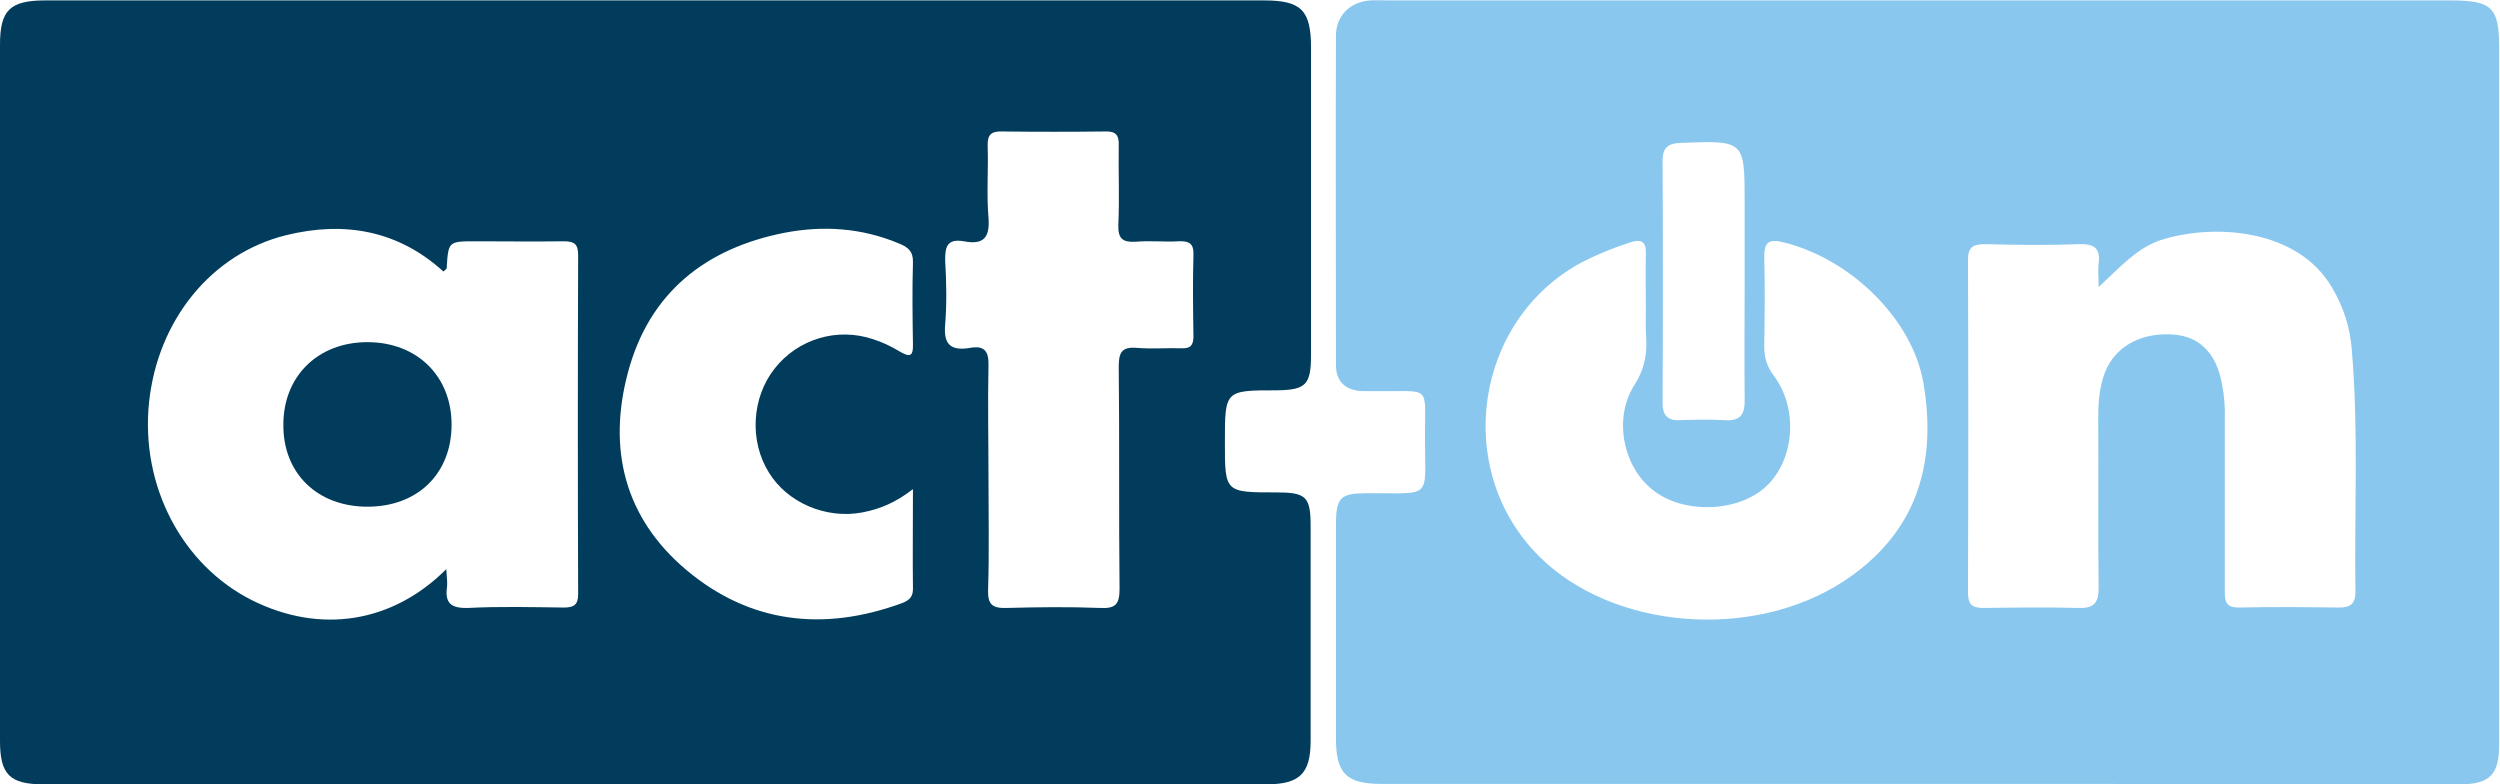
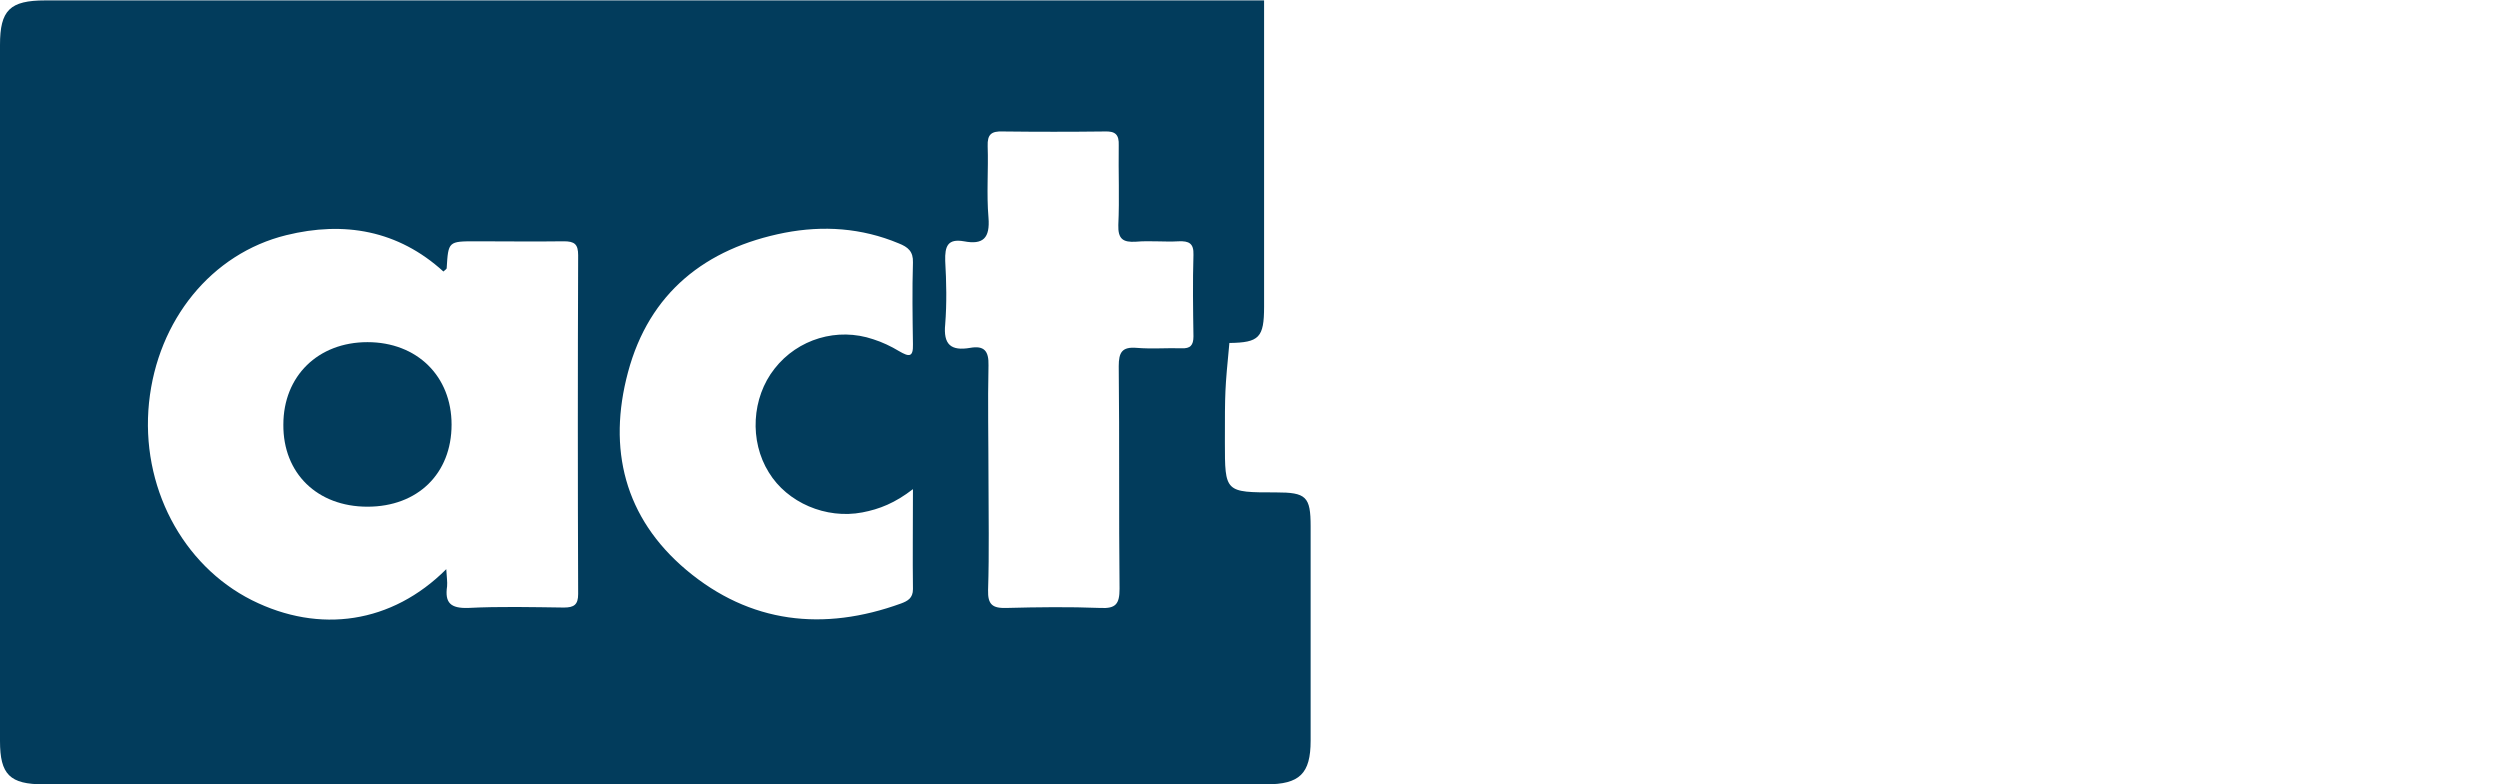
<svg xmlns="http://www.w3.org/2000/svg" version="1.1" id="Layer_1" x="0px" y="0px" viewBox="0 0 612.3 192.1" style="enable-background:new 0 0 612.3 192.1;" xml:space="preserve">
  <style type="text/css">
	.st0{fill:#023C5C;}
	.st1{fill:#89C7EE;}
</style>
  <g>
-     <path class="st0" d="M160.7,192.1c-50,0-100,0-150,0c-8.3,0-10.7-2.4-10.7-10.6C0,124.6,0,67.8,0,11C0,2.5,2.4,0.1,11.1,0.1   c99.5,0,199,0,298.5,0c9.1,0,11.5,2.4,11.5,11.6c0,25,0,50,0,75c0,7.6-1.2,8.8-8.5,8.9C300,95.6,300,95.6,300,108.3   c0,12.3,0,12.3,12.5,12.3c7.4,0,8.5,1,8.5,8.3c0,17.5,0,35,0,52.5c0,8.1-2.7,10.7-10.9,10.7C260.3,192.1,210.5,192.1,160.7,192.1z    M109.3,139.4c0.1,1.9,0.3,3.1,0.2,4.2c-0.6,4.1,0.9,5.4,5.1,5.3c7.8-0.4,15.7-0.2,23.5-0.1c2.5,0,3.5-0.7,3.5-3.3   c-0.1-27.7-0.1-55.3,0-83c0-2.7-0.9-3.4-3.5-3.4c-7.2,0.1-14.3,0-21.5,0c-6.8,0-6.8,0-7.2,6.6c0,0.2-0.4,0.4-0.8,0.8   c-11.1-10.1-24.3-12.4-38.5-8.9c-18.3,4.5-31.5,20.8-33.6,41c-2.1,20.4,8.1,39.8,25.2,48.4C78.3,155.3,96,152.7,109.3,139.4z    M242.1,117c0,9.2,0.2,18.3-0.1,27.5c-0.1,3.6,1.1,4.5,4.5,4.4c7.7-0.2,15.3-0.3,23,0c3.8,0.2,4.7-1,4.7-4.7   c-0.2-18.2,0-36.3-0.2-54.5c0-3.4,0.8-4.8,4.4-4.5c3.6,0.3,7.3,0,11,0.1c2.1,0.1,2.9-0.7,2.9-2.9c-0.1-6.7-0.2-13.3,0-20   c0.1-2.8-1.1-3.4-3.6-3.3c-3.5,0.2-7-0.2-10.5,0.1c-3.2,0.2-4.4-0.7-4.3-4.1c0.3-6.5,0-13,0.1-19.5c0.1-2.6-0.8-3.5-3.4-3.4   c-8.3,0.1-16.7,0.1-25,0c-2.8-0.1-3.8,0.7-3.7,3.6c0.2,5.8-0.3,11.7,0.2,17.5c0.4,5-1.3,6.7-6,5.8c-4-0.7-4.7,1.2-4.6,4.8   c0.3,5.2,0.4,10.4,0,15.5c-0.5,5,1.4,6.6,6.1,5.8c3.4-0.6,4.6,0.7,4.5,4.3C241.9,98.6,242.1,107.8,242.1,117z M223.6,119.8   c-4.4,3.4-8.2,4.9-12.4,5.7c-8.9,1.7-18.4-2.4-22.9-9.8c-4.8-7.7-4.2-18.3,1.4-25.4c5.7-7.3,15.4-10.2,24.2-7.2   c2.2,0.7,4.3,1.7,6.3,2.9c2.4,1.4,3.5,1.6,3.4-1.7c-0.1-6.7-0.2-13.3,0-20c0.1-2.7-1.2-3.8-3.5-4.7c-9.1-3.8-18.5-4.4-27.9-2.6   c-19.4,3.8-33.2,14.7-38.4,34.2c-5,18.7-0.9,35.6,14.3,48.4c15.6,13.1,33.6,15.1,52.6,8.2c1.6-0.6,2.9-1.3,2.9-3.5   C223.5,136.7,223.6,128.9,223.6,119.8z" />
+     <path class="st0" d="M160.7,192.1c-50,0-100,0-150,0c-8.3,0-10.7-2.4-10.7-10.6C0,124.6,0,67.8,0,11C0,2.5,2.4,0.1,11.1,0.1   c99.5,0,199,0,298.5,0c0,25,0,50,0,75c0,7.6-1.2,8.8-8.5,8.9C300,95.6,300,95.6,300,108.3   c0,12.3,0,12.3,12.5,12.3c7.4,0,8.5,1,8.5,8.3c0,17.5,0,35,0,52.5c0,8.1-2.7,10.7-10.9,10.7C260.3,192.1,210.5,192.1,160.7,192.1z    M109.3,139.4c0.1,1.9,0.3,3.1,0.2,4.2c-0.6,4.1,0.9,5.4,5.1,5.3c7.8-0.4,15.7-0.2,23.5-0.1c2.5,0,3.5-0.7,3.5-3.3   c-0.1-27.7-0.1-55.3,0-83c0-2.7-0.9-3.4-3.5-3.4c-7.2,0.1-14.3,0-21.5,0c-6.8,0-6.8,0-7.2,6.6c0,0.2-0.4,0.4-0.8,0.8   c-11.1-10.1-24.3-12.4-38.5-8.9c-18.3,4.5-31.5,20.8-33.6,41c-2.1,20.4,8.1,39.8,25.2,48.4C78.3,155.3,96,152.7,109.3,139.4z    M242.1,117c0,9.2,0.2,18.3-0.1,27.5c-0.1,3.6,1.1,4.5,4.5,4.4c7.7-0.2,15.3-0.3,23,0c3.8,0.2,4.7-1,4.7-4.7   c-0.2-18.2,0-36.3-0.2-54.5c0-3.4,0.8-4.8,4.4-4.5c3.6,0.3,7.3,0,11,0.1c2.1,0.1,2.9-0.7,2.9-2.9c-0.1-6.7-0.2-13.3,0-20   c0.1-2.8-1.1-3.4-3.6-3.3c-3.5,0.2-7-0.2-10.5,0.1c-3.2,0.2-4.4-0.7-4.3-4.1c0.3-6.5,0-13,0.1-19.5c0.1-2.6-0.8-3.5-3.4-3.4   c-8.3,0.1-16.7,0.1-25,0c-2.8-0.1-3.8,0.7-3.7,3.6c0.2,5.8-0.3,11.7,0.2,17.5c0.4,5-1.3,6.7-6,5.8c-4-0.7-4.7,1.2-4.6,4.8   c0.3,5.2,0.4,10.4,0,15.5c-0.5,5,1.4,6.6,6.1,5.8c3.4-0.6,4.6,0.7,4.5,4.3C241.9,98.6,242.1,107.8,242.1,117z M223.6,119.8   c-4.4,3.4-8.2,4.9-12.4,5.7c-8.9,1.7-18.4-2.4-22.9-9.8c-4.8-7.7-4.2-18.3,1.4-25.4c5.7-7.3,15.4-10.2,24.2-7.2   c2.2,0.7,4.3,1.7,6.3,2.9c2.4,1.4,3.5,1.6,3.4-1.7c-0.1-6.7-0.2-13.3,0-20c0.1-2.7-1.2-3.8-3.5-4.7c-9.1-3.8-18.5-4.4-27.9-2.6   c-19.4,3.8-33.2,14.7-38.4,34.2c-5,18.7-0.9,35.6,14.3,48.4c15.6,13.1,33.6,15.1,52.6,8.2c1.6-0.6,2.9-1.3,2.9-3.5   C223.5,136.7,223.6,128.9,223.6,119.8z" />
  </g>
-   <path class="st1" d="M470,192c-43.8,0-87.6,0-131.5,0c-8.8,0-11.3-2.5-11.3-11.3c0-17.3,0-34.7,0-52c0-6.9,1-7.9,7.7-7.9  c16.2-0.1,14.1,1.8,14.1-14c0-12.5,1.5-10.9-10.8-11c-1.5,0-3,0-4.5,0c-4.2-0.2-6.5-2.3-6.5-6.5c0-26.8-0.1-53.7,0-80.5  c0-5,3.5-8.4,8.5-8.7c1.3-0.1,2.7,0,4,0c86.8,0,173.6,0,260.4,0c10.3,0,12,1.7,12,11.7c0,56.8,0,113.6,0,170.5  c0,7.5-2.3,9.8-9.8,9.8C558.3,192,514.2,192,470,192z M514,70.3c0-2.6-0.2-4.3,0-5.8c0.5-3.8-1.2-4.8-4.8-4.7  c-7.7,0.3-15.3,0.2-23,0c-2.8,0-4.2,0.6-4.2,3.8c0.1,27.2,0.1,54.3,0,81.5c0,2.8,0.9,3.8,3.7,3.8c7.8-0.1,15.7-0.2,23.5,0  c3.8,0.1,4.8-1.4,4.8-5c-0.2-13.8,0-27.7-0.1-41.5c0-3.4,0.2-6.6,1.2-9.9c2.1-7,8.4-11,16.7-10.6c6.8,0.3,11,4.5,12.4,12.1  c0.6,3,0.8,5.9,0.7,8.9c0,13.8,0,27.7,0,41.5c0,2.6,0,4.5,3.6,4.4c8.2-0.2,16.3-0.1,24.5,0c2.7,0,3.9-1,3.9-3.8  c-0.3-19.8,0.8-39.6-0.9-59.4c-0.4-5.3-2-10.4-4.8-15.1c-8.3-14.4-28.8-15.9-42-11.7C523.3,60.8,519.3,65.4,514,70.3z M403.1,75.1  c0-4.3-0.1-8.7,0-13c0.1-2.8-1-3.6-3.6-2.8c-4.1,1.3-8.1,2.9-12,4.9c-26.4,14.1-31.8,50.8-10.6,72c18,18,52.2,20.8,74.6,6.2  c17.7-11.6,23-28.4,19.6-48.5c-2.6-15.6-17.8-30.6-34.5-34.6c-3.3-0.8-4.5,0-4.5,3.5c0.2,7.3,0.1,14.7,0,22c0,2.8,0.6,4.9,2.4,7.3  c6,8.1,5,20.5-1.9,27c-6.8,6.4-20.3,6.9-27.8,0.9c-7.3-5.7-9.7-17.6-4.5-25.7c2.3-3.6,3.1-7.1,2.9-11.2  C403,80.4,403.1,77.8,403.1,75.1z M427.3,69.2c0-6.5,0-13,0-19.4c0-15.5,0-15.4-15.7-14.8c-3.2,0.1-4.4,1.3-4.4,4.4  c0.1,19.8,0.1,39.6,0,59.3c0,2.9,1.1,4.3,4.1,4.2c3.7-0.1,7.3-0.2,11,0c4.1,0.3,5.1-1.5,5-5.3C427.2,88.1,427.3,78.7,427.3,69.2z" />
  <path class="st0" d="M90,124.1c-12.3,0-20.7-8.2-20.6-20.1c0-11.9,8.5-20.2,20.6-20.2c12.1,0,20.6,8.3,20.6,20.2  C110.6,116,102.3,124.1,90,124.1z" />
  <g>
</g>
  <g>
</g>
  <g>
</g>
  <g>
</g>
  <g>
</g>
  <g>
</g>
  <g>
</g>
  <g>
</g>
  <g>
</g>
  <g>
</g>
  <g>
</g>
  <g>
</g>
  <g>
</g>
  <g>
</g>
  <g>
</g>
</svg>